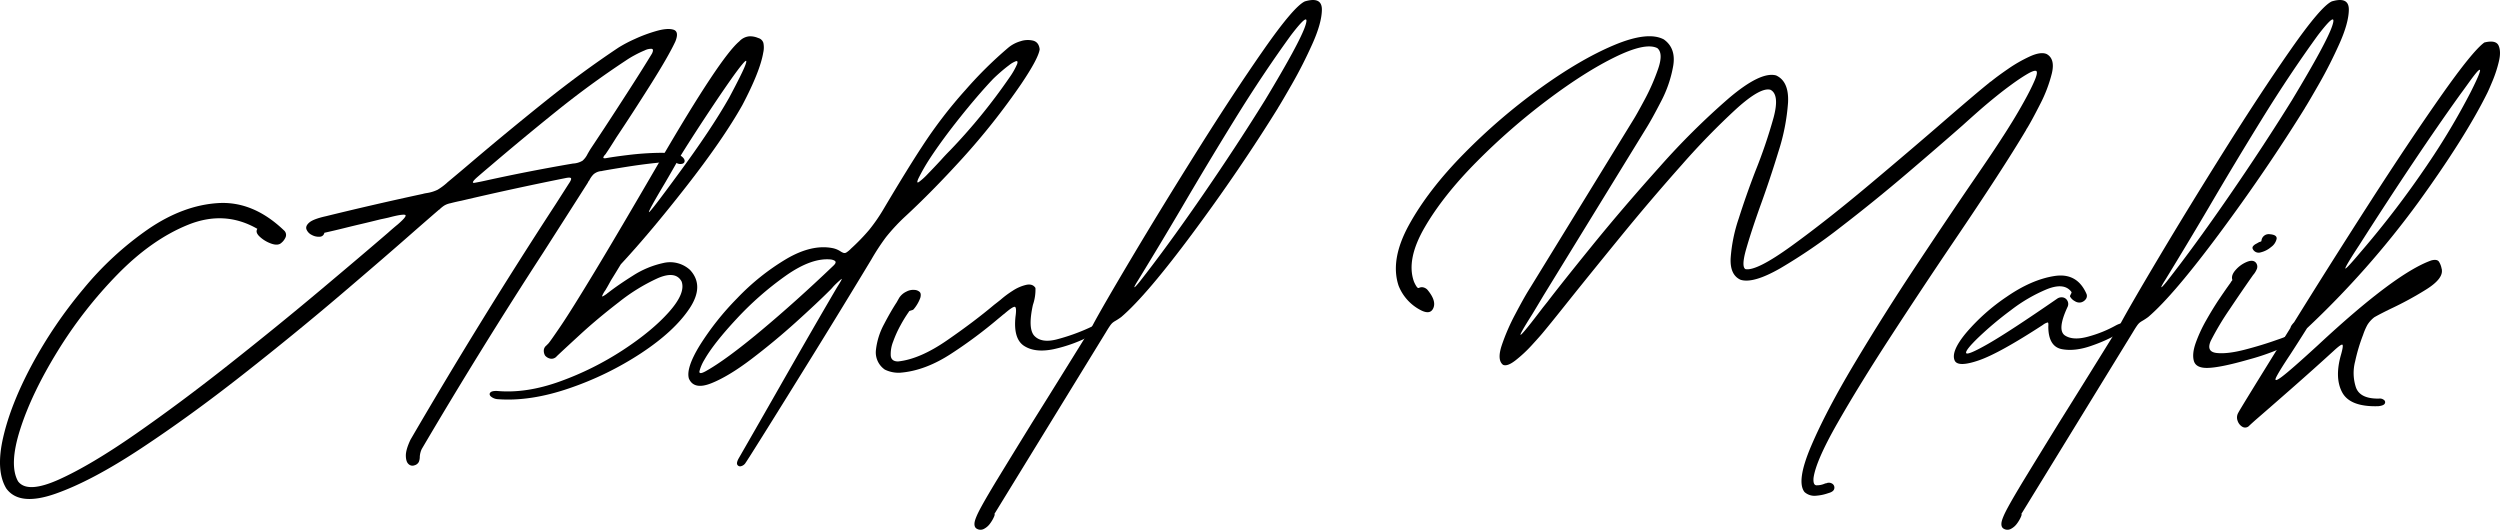
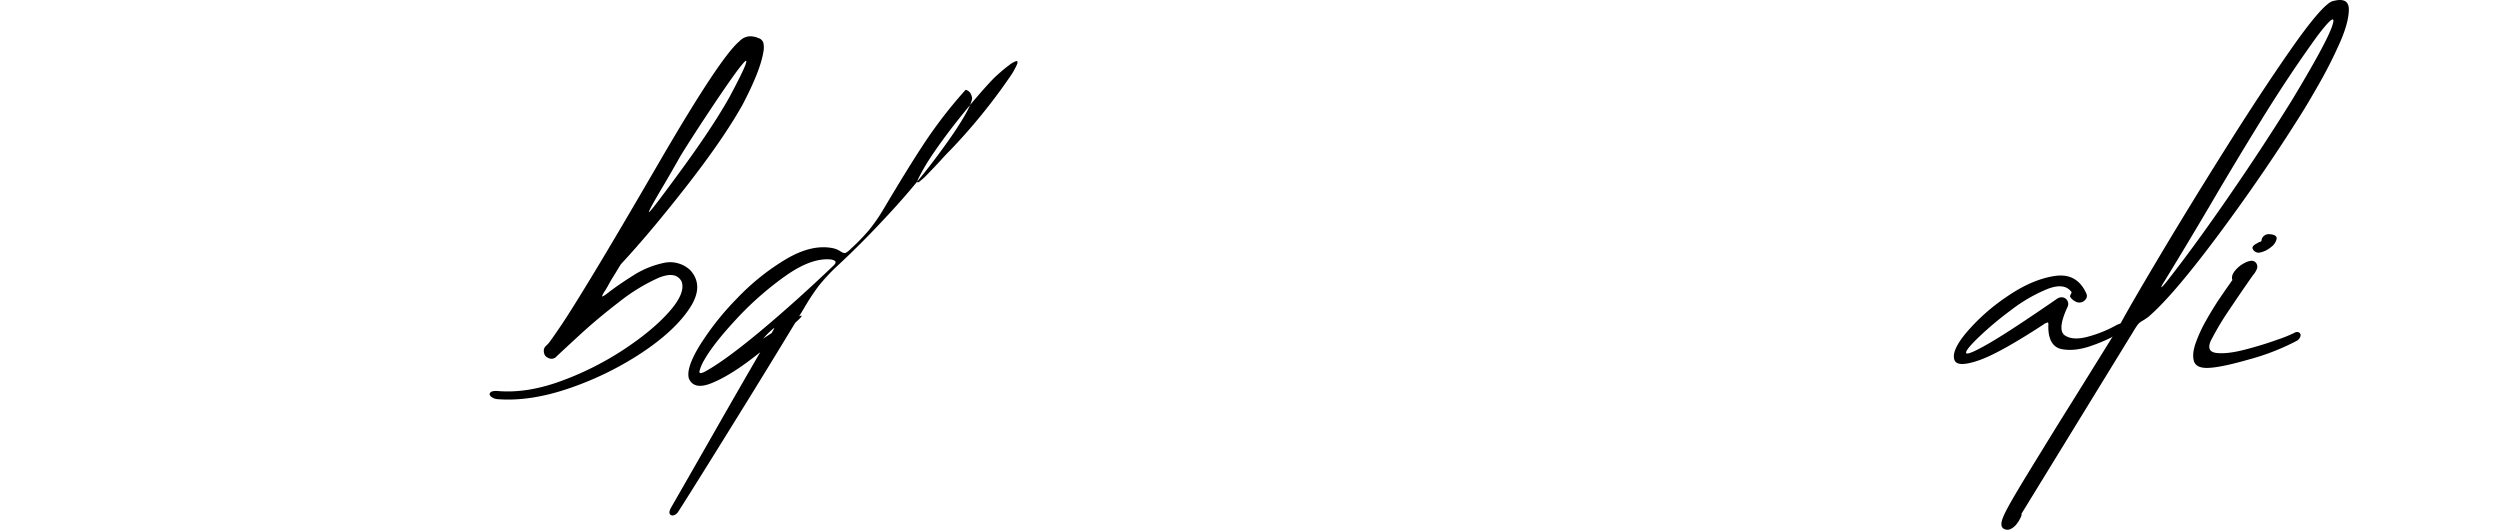
<svg xmlns="http://www.w3.org/2000/svg" id="Layer_1" data-name="Layer 1" width="1134.969" height="240.499" viewBox="0 0 1134.969 240.499">
  <title>signatureBlack</title>
  <g>
-     <path d="M614.294,223.356q-3.708,3.196-10.735,9.329-13.036,11.502-33.74,29.139-20.704,17.637-44.539,36.359-23.837,18.721-46.2,33.484-22.366,14.761-38.788,20.512-16.423,5.751-22.301-2.428-4.858-8.052-1.406-23.132,3.45-15.082,13.036-32.974a204.698,204.698,0,0,1,23.324-34.378,144.94,144.94,0,0,1,29.586-27.286q15.846-10.797,31.695-11.758,15.845-.958,29.778,12.333a2.735,2.735,0,0,1,.767,3.259,6.853,6.853,0,0,1-2.428,2.876q-1.662.895-4.537-.256a14.762,14.762,0,0,1-4.856-3.067q-1.983-1.916-.958-3.45-14.827-8.561-31.439-1.854-16.615,6.71-32.142,22.621a198.966,198.966,0,0,0-27.222,34.954q-11.694,19.042-16.87,35.272-5.176,16.229-.958,23.644,4.217,5.622,18.659-.895,14.44-6.519,34.826-20.704,20.383-14.186,42.302-31.503,21.917-17.316,41.024-33.356,19.104-16.037,31.12-26.391,2.426-2.171,4.473-3.834,4.726-4.088,3.131-4.346-1.6-.253-7.349,1.278-1.662.384-3.578.767-5.113,1.28-8.946,2.173-3.834.896-7.668,1.854-3.834.958-8.946,2.108a2.164,2.164,0,0,1-2.172,1.789,6.494,6.494,0,0,1-3.579-.83,4.761,4.761,0,0,1-2.364-2.492q-.575-1.534,1.278-3.132,1.852-1.597,7.604-2.875,21.854-5.369,43.836-10.097a13.516,13.516,0,0,1,1.789-.383,17.372,17.372,0,0,0,5.048-1.534A28.34,28.34,0,0,0,618,211.087c.084-.084.17-.169.255-.255q6.006-4.985,12.141-10.225,15.846-13.419,32.27-26.583,16.421-13.162,33.292-24.41a61.509,61.509,0,0,1,7.412-3.897,67.296,67.296,0,0,1,9.841-3.643q4.984-1.405,7.668-.575,2.684.834.895,5.304-3.067,6.647-11.502,20.001Q701.838,180.16,695.064,190.256q-3.196,5.112-4.601,7.156a5.255,5.255,0,0,1-.767,1.022,2.225,2.225,0,0,0-.639,1.15q0,.384,1.15.256,3.451-.639,10.288-1.47a133.546,133.546,0,0,1,13.547-.959q6.71-.125,9.905,1.15,1.789,1.15,1.981,2.236a1.284,1.284,0,0,1-.895,1.534,3.443,3.443,0,0,1-2.748-.319q-2.175-.768-8.946-.064-6.776.705-13.994,1.854-7.222,1.15-10.671,1.789a2.394,2.394,0,0,1-.767.128,6.253,6.253,0,0,0-3.259,1.405,9.904,9.904,0,0,0-1.981,2.812,2.989,2.989,0,0,0-.639,1.021q-10.097,15.85-20.32,31.823-28.63,44.092-55.083,89.077a9.807,9.807,0,0,0-.895,3.451,6.045,6.045,0,0,1-.447,2.428,3.046,3.046,0,0,1-1.981,1.534,2.507,2.507,0,0,1-2.62-.512q-1.217-1.024-1.278-3.771-.066-2.749,2.109-7.348Q633.207,273.199,667.459,220.672q2.938-4.6,5.879-9.201,1.405-2.043,1.022-2.556-.383-.51-2.684,0-23.645,4.729-47.031,10.224-2.558.513-4.984,1.15a8.66,8.66,0,0,0-2.876,1.086,13.93,13.93,0,0,0-2.236,1.854A.368.368,0,0,0,614.294,223.356Zm16.998-14.441q-2.684,2.558-.384,2.044,2.172-.382,4.473-.895,19.679-4.343,39.874-7.796a9.36,9.36,0,0,0,4.345-1.277,9.498,9.498,0,0,0,2.301-3.067q.509-.892,1.278-2.173,2.043-3.067,6.007-9.074,5.622-8.561,11.949-18.403,6.326-9.839,10.032-15.975.893-1.917-.127-2.109a6.43,6.43,0,0,0-3.195.703,48.473,48.473,0,0,0-4.537,2.173,43.215,43.215,0,0,0-4.026,2.428q-16.103,10.61-31.503,23.005-15.402,12.397-30.225,25.049Q634.357,206.23,631.292,208.915Z" transform="translate(-415.151 -128.023)" />
    <path d="M690.591,261.441a4.249,4.249,0,0,1,.639-.512q4.6-3.576,11.31-7.796a41.925,41.925,0,0,1,13.675-5.688,13.376,13.376,0,0,1,12.205,3.132q6.644,7.159-.255,17.509-6.902,10.352-21.918,20.256a144.041,144.041,0,0,1-32.717,15.976q-17.7,6.069-32.525,4.92a5.239,5.239,0,0,1-3.131-1.342q-.83-.958-.064-1.725.767-.768,3.195-.64,13.165,1.15,28.372-4.345a136.934,136.934,0,0,0,28.5-14.187q13.291-8.689,20.959-17.316,7.668-8.626,5.751-13.867-2.684-4.983-10.735-1.533a84.687,84.687,0,0,0-17.764,10.927q-9.714,7.477-17.637,14.762-7.926,7.285-10.607,9.84a1.107,1.107,0,0,0-.192.256.203.203,0,0,1-.192.128,2.986,2.986,0,0,1-2.492.639,4.167,4.167,0,0,1-2.364-1.405,4.334,4.334,0,0,1-.575-2.364,2.953,2.953,0,0,1,1.086-2.109l1.022-1.022q.896-1.021,5.624-7.987,4.726-6.964,15.464-24.729,10.735-17.763,30.033-50.993,26.964-46.263,35.529-53.421a6.999,6.999,0,0,1,4.665-2.3,9.235,9.235,0,0,1,3.898.767,3.313,3.313,0,0,1,2.365,2.236,10.294,10.294,0,0,1-.064,4.409q-1.408,8.435-9.458,23.771-8.692,15.464-25.241,36.679-16.552,21.215-29.969,35.656-2.941,4.859-4.473,7.285-.896,1.663-1.917,3.45a8.154,8.154,0,0,0-.511.895,11.688,11.688,0,0,0-1.598,2.812Q688.417,262.975,690.591,261.441Zm33.356-62.367q-3.833,6.775-6.901,12.013-7.542,12.653-7.285,13.228.255.576,13.164-17.062,15.079-20.446,23.26-34.89,6.134-11.502,7.348-14.825,1.214-3.321-.958-.83-2.175,2.492-6.326,8.435-4.154,5.943-8.818,12.972-4.667,7.03-8.435,12.908Q725.224,196.902,723.947,199.074Z" transform="translate(-415.151 -128.023)" />
-     <path d="M776.346,274.413q-9.714,8.755-20.065,16.614-10.352,7.859-18.211,10.99-7.86,3.13-10.16-2.108-1.406-4.73,4.92-15.08a125.484,125.484,0,0,1,16.934-21.344,105.218,105.218,0,0,1,22.365-17.892q11.757-6.901,21.343-4.856a10.248,10.248,0,0,1,3.451,1.533,6.162,6.162,0,0,0,1.214.575,1.626,1.626,0,0,0,1.342-.256,11.341,11.341,0,0,0,2.045-1.725,91.503,91.503,0,0,0,8.179-8.436,77.569,77.569,0,0,0,6.774-9.841q10.861-18.274,17.253-27.988A207.971,207.971,0,0,1,853.538,168.785a181.956,181.956,0,0,1,19.426-19.171,15.362,15.362,0,0,1,5.496-2.875,10.342,10.342,0,0,1,5.751-.256q2.555.705,2.939,3.898-.512,4.091-8.435,15.847a315.895,315.895,0,0,1-26.519,33.548q-14.123,15.529-26.774,27.158a87.922,87.922,0,0,0-8.051,8.755,100.863,100.863,0,0,0-6.646,10.16q-13.036,21.599-26.007,42.558-12.973,20.958-21.727,34.953-8.755,13.995-9.266,14.634a3.397,3.397,0,0,1-2.108,1.661,1.441,1.441,0,0,1-1.726-.639q-.512-.896.639-2.939,7.285-12.652,18.148-31.695,16.103-28.242,26.455-45.88,2.684-4.219,2.045-3.834a38.199,38.199,0,0,0-3.834,3.578,15.631,15.631,0,0,1-1.15,1.278Q786.059,265.658,776.346,274.413Zm-4.473-21.215a143.065,143.065,0,0,0-22.301,19.553q-10.418,11.186-14.633,18.596a19.65,19.65,0,0,0-2.236,5.176q-.318,1.726,2.748.063,9.201-5.112,25.049-18.339,15.845-13.228,32.845-29.458,1.276-1.151,1.15-1.854-.129-.702-1.917-1.086Q783.758,244.827,771.873,253.198Zm101.602-90.036a32.955,32.955,0,0,0,3.451-6.071q.509-1.597-.575-1.277a11.28,11.28,0,0,0-3.067,1.789q-1.983,1.471-4.026,3.259-2.046,1.792-3.323,3.067-6.776,7.159-14.889,17.316-8.117,10.162-13.738,18.724a89.645,89.645,0,0,0-5.24,9.138q-1.024,2.366.256,1.533a29.12,29.12,0,0,0,4.026-3.642q2.747-2.811,5.942-6.263,2.043-2.3,4.09-4.346A261.246,261.246,0,0,0,873.475,163.162Z" transform="translate(-415.151 -128.023)" />
-     <path d="M829.895,268.47a1.612,1.612,0,0,1-.767.384c-.255.086-.533.172-.831.256a.779.779,0,0,0-.575.511,59.727,59.727,0,0,0-3.706,6.007,50.561,50.561,0,0,0-3.387,7.477A15.17,15.17,0,0,0,819.543,289.493q.254,2.621,3.323,2.62,9.839-1.021,22.237-9.585,12.395-8.561,21.343-16.104,1.66-1.276,2.939-2.3a44.014,44.014,0,0,1,5.496-4.09,19.004,19.004,0,0,1,6.134-2.684q2.938-.639,4.218,1.405a21.177,21.177,0,0,1-1.15,7.668q-2.429,10.994.767,14.187,3.193,3.196,9.904,1.533a90.063,90.063,0,0,0,14.761-5.239q2.555-1.276,3.451-.768.892.513.383,1.79a4.427,4.427,0,0,1-2.428,2.172,67.434,67.434,0,0,1-17.445,6.454q-8.372,1.726-13.355-1.47-4.984-3.193-3.962-13.163.639-4.472-.319-4.601-.959-.126-4.792,3.194a1.467,1.467,0,0,1-.383.256q-1.025.895-2.301,1.917a208.945,208.945,0,0,1-21.087,15.72q-12.015,7.922-23.388,8.818a14.05,14.05,0,0,1-7.029-1.406,9.477,9.477,0,0,1-4.025-9.073,31.899,31.899,0,0,1,3.642-11.503q3.067-5.877,5.751-9.968.638-1.151,1.15-2.045a7.935,7.935,0,0,1,3.387-2.876,6.433,6.433,0,0,1,3.642-.703,3.695,3.695,0,0,1,2.237.895q.83.768.319,2.685A17.04,17.04,0,0,1,829.895,268.47Z" transform="translate(-415.151 -128.023)" />
-     <path d="M858.778,368.155q-1.405-.642-1.214-2.684.192-2.046,2.812-6.901,2.621-4.859,8.307-14.187,5.688-9.33,15.145-24.665,10.735-17.128,27.35-43.964,4.343-8.178,17.764-30.736,13.419-22.556,29.906-48.82,16.486-26.263,30.097-45.753,13.611-19.487,18.595-21.79,7.794-2.3,7.732,3.771-.066,6.072-4.346,15.592-4.283,9.521-9.074,17.892-4.792,8.373-6.326,10.8a.371.371,0,0,0-.127.255q-17.511,28.247-38.66,56.744-21.153,28.501-32.525,38.213a29.633,29.633,0,0,1-2.939,1.917,7.885,7.885,0,0,0-1.086.767,7.411,7.411,0,0,0-1.086,1.278q-.642.895-1.79,2.812l-50.737,82.688q.383,0-.192,1.342a15.83,15.83,0,0,1-1.726,2.939,7.824,7.824,0,0,1-2.748,2.428A3.273,3.273,0,0,1,858.778,368.155Zm73.102-112.977q-1.791,2.812-1.725,3.195.063.382,2.364-2.429,12.653-16.103,28.244-38.724,15.591-22.62,28.755-43.836,15.719-26.071,18.211-33.611,2.493-7.54-6.581,4.345-12.781,17.637-25.177,37.701Q963.574,201.887,951.689,222.206,941.592,239.333,931.88,255.179Z" transform="translate(-415.151 -128.023)" />
-     <path d="M1060.448,268.981a21.204,21.204,0,0,1-10.352-11.247q-3.964-11.884,4.792-27.732,8.752-15.845,24.857-32.206a269.467,269.467,0,0,1,34.442-29.586q18.338-13.228,33.676-19.682,15.337-6.451,22.621-2.62,5.622,3.964,4.281,12.014a54.732,54.732,0,0,1-5.496,16.103q-4.154,8.052-6.709,12.142l-46.775,76.17q-2.812,4.729-4.984,8.307-12.781,20.194,4.856-3.067,1.022-1.276,2.045-2.556,6.135-8.052,20.129-25.305,13.994-17.253,30.8-35.977a332.464,332.464,0,0,1,31.311-31.056q14.505-12.331,21.535-10.416,5.877,2.685,5.432,12.205a93.133,93.133,0,0,1-4.346,22.302q-3.899,12.781-8.371,25.049-4.09,11.502-6.326,19.362-2.235,7.86-.318,9.01,4.983,1.024,20.959-10.544,15.976-11.565,35.465-27.924,19.488-16.358,35.082-29.906,14.057-12.139,19.041-16.103a5.235,5.235,0,0,1,1.023-.767q2.81-2.301,7.732-5.688a64.399,64.399,0,0,1,9.84-5.623q4.919-2.235,7.605-1.087,3.958,2.175,2.363,8.818a63.963,63.963,0,0,1-5.303,13.931q-3.709,7.285-5.879,10.863a3.299,3.299,0,0,0-.512.895q-10.482,17.637-32.846,50.609-14.443,21.344-28.691,43.261-14.25,21.917-24.09,39.171-9.844,17.253-10.863,24.922-.258,3.192,1.277,3.322a8.986,8.986,0,0,0,3.834-.767,1.415,1.415,0,0,1,.639-.128,2.799,2.799,0,0,1,2.877.256,2.08,2.08,0,0,1,.766,2.236q-.319,1.342-2.748,1.981a20.973,20.973,0,0,1-5.494,1.149,6.743,6.743,0,0,1-5.24-1.661q-3.835-4.859,3.004-20.896,6.835-16.04,19.873-37.829,13.034-21.788,27.605-43.772,14.569-21.979,25.943-38.596,9.583-13.928,13.803-20.576a1.484,1.484,0,0,0,.256-.383q1.02-1.534,3.705-5.879,2.684-4.343,5.559-9.521,2.877-5.175,4.602-9.138,1.726-3.959.83-4.601-1.022-.384-4.152,1.47-3.135,1.853-6.902,4.601-3.771,2.75-6.773,5.176-3.003,2.429-3.896,3.195-3.709,3.067-11.631,10.224-10.608,9.331-25.305,21.855-14.698,12.526-29.969,24.282a249.887,249.887,0,0,1-27.541,18.787q-12.27,7.03-18.021,5.239-4.857-2.171-4.537-9.713a71.152,71.152,0,0,1,3.643-18.02q3.322-10.478,7.541-21.471a231.662,231.662,0,0,0,8.307-24.41q2.81-10.478-1.406-12.652-4.474-1.276-15.336,8.499a330.113,330.113,0,0,0-24.857,25.496q-13.992,15.719-27.668,32.461-13.679,16.745-23.899,29.522-7.925,9.968-11.885,14.697-1.279,1.534-4.793,5.368a59.965,59.965,0,0,1-7.284,6.773q-3.772,2.938-5.688,2.044-2.812-2.171-.575-8.882a93.963,93.963,0,0,1,6.07-13.994q3.835-7.285,6.135-10.991c.256-.425.467-.767.639-1.022l46.776-76.169q1.403-2.172,5.176-9.202a95.08,95.08,0,0,0,6.197-14.122q2.426-7.093-.383-9.394-5.367-2.684-19.107,4.026-13.737,6.709-30.735,19.489a295.018,295.018,0,0,0-32.206,28.116q-15.209,15.337-23.579,29.778-8.372,14.443-4.92,24.409a9.373,9.373,0,0,0,.511,1.15,10.915,10.915,0,0,0,.831,1.406c.297.427.617.597.958.511a2.896,2.896,0,0,1,2.045-.255,3.794,3.794,0,0,1,1.789,1.022q4.088,4.857,2.812,8.179Q1064.665,271.028,1060.448,268.981Z" transform="translate(-415.151 -128.023)" />
+     <path d="M776.346,274.413q-9.714,8.755-20.065,16.614-10.352,7.859-18.211,10.99-7.86,3.13-10.16-2.108-1.406-4.73,4.92-15.08a125.484,125.484,0,0,1,16.934-21.344,105.218,105.218,0,0,1,22.365-17.892q11.757-6.901,21.343-4.856a10.248,10.248,0,0,1,3.451,1.533,6.162,6.162,0,0,0,1.214.575,1.626,1.626,0,0,0,1.342-.256,11.341,11.341,0,0,0,2.045-1.725,91.503,91.503,0,0,0,8.179-8.436,77.569,77.569,0,0,0,6.774-9.841q10.861-18.274,17.253-27.988A207.971,207.971,0,0,1,853.538,168.785q2.555.705,2.939,3.898-.512,4.091-8.435,15.847a315.895,315.895,0,0,1-26.519,33.548q-14.123,15.529-26.774,27.158a87.922,87.922,0,0,0-8.051,8.755,100.863,100.863,0,0,0-6.646,10.16q-13.036,21.599-26.007,42.558-12.973,20.958-21.727,34.953-8.755,13.995-9.266,14.634a3.397,3.397,0,0,1-2.108,1.661,1.441,1.441,0,0,1-1.726-.639q-.512-.896.639-2.939,7.285-12.652,18.148-31.695,16.103-28.242,26.455-45.88,2.684-4.219,2.045-3.834a38.199,38.199,0,0,0-3.834,3.578,15.631,15.631,0,0,1-1.15,1.278Q786.059,265.658,776.346,274.413Zm-4.473-21.215a143.065,143.065,0,0,0-22.301,19.553q-10.418,11.186-14.633,18.596a19.65,19.65,0,0,0-2.236,5.176q-.318,1.726,2.748.063,9.201-5.112,25.049-18.339,15.845-13.228,32.845-29.458,1.276-1.151,1.15-1.854-.129-.702-1.917-1.086Q783.758,244.827,771.873,253.198Zm101.602-90.036a32.955,32.955,0,0,0,3.451-6.071q.509-1.597-.575-1.277a11.28,11.28,0,0,0-3.067,1.789q-1.983,1.471-4.026,3.259-2.046,1.792-3.323,3.067-6.776,7.159-14.889,17.316-8.117,10.162-13.738,18.724a89.645,89.645,0,0,0-5.24,9.138q-1.024,2.366.256,1.533a29.12,29.12,0,0,0,4.026-3.642q2.747-2.811,5.942-6.263,2.043-2.3,4.09-4.346A261.246,261.246,0,0,0,873.475,163.162Z" transform="translate(-415.151 -128.023)" />
    <path d="M1375.734,275.755q3.451-1.789,4.09-.256.637,1.534-2.429,3.706a70.861,70.861,0,0,1-12.46,5.688q-7.605,2.75-13.611,1.661-6.009-1.084-6.263-9.648v-.64q.126-1.787-.255-1.853a5.646,5.646,0,0,0-2.173,1.086q-19.812,12.91-29.075,16.104-9.264,3.192-10.927.255-2.043-4.088,5.112-12.716a90.522,90.522,0,0,1,18.467-16.423q11.312-7.793,21.663-9.394,10.351-1.595,14.569,8.243a2.461,2.461,0,0,1-.384,2.301,3.878,3.878,0,0,1-2.045,1.406,3.666,3.666,0,0,1-2.875-.512,5.227,5.227,0,0,1-2.237-2.173,1.132,1.132,0,0,1,.128-.511c.084-.17.17-.34.256-.512.084-.169.17-.339.256-.511a.551.551,0,0,0,0-.512q-3.196-4.342-10.991-1.277a71.735,71.735,0,0,0-16.486,9.585,154.378,154.378,0,0,0-14.697,12.333q-6.009,5.817-5.623,7.093.511,1.279,10.096-4.218,9.586-5.493,31.439-20.576a3.609,3.609,0,0,1,2.364-.447,2.871,2.871,0,0,1,1.981,1.343,3.049,3.049,0,0,1,.128,3.066q-4.859,10.481-1.087,12.908,3.769,2.429,10.863.384A55.042,55.042,0,0,0,1375.734,275.755Z" transform="translate(-415.151 -128.023)" />
    <path d="M1324.997,368.155q-1.405-.642-1.214-2.684.192-2.046,2.812-6.901,2.621-4.859,8.308-14.187,5.688-9.33,15.145-24.665,10.734-17.128,27.349-43.964,4.343-8.178,17.765-30.736,13.419-22.556,29.905-48.82,16.487-26.263,30.098-45.753,13.611-19.487,18.595-21.79,7.794-2.3,7.732,3.771-.066,6.072-4.346,15.592-4.283,9.521-9.073,17.892-4.793,8.373-6.326,10.8a.369.369,0,0,0-.128.255q-17.511,28.247-38.66,56.744-21.152,28.501-32.525,38.213a29.633,29.633,0,0,1-2.939,1.917,7.79,7.79,0,0,0-1.086.767,7.408,7.408,0,0,0-1.087,1.278q-.64.895-1.789,2.812l-50.737,82.688q.384,0-.191,1.342a15.885,15.885,0,0,1-1.726,2.939,7.831,7.831,0,0,1-2.747,2.428A3.275,3.275,0,0,1,1324.997,368.155Zm73.103-112.977q-1.792,2.812-1.726,3.195.063.382,2.364-2.429,12.653-16.103,28.244-38.724,15.592-22.62,28.756-43.836,15.719-26.071,18.212-33.611,2.492-7.54-6.582,4.345-12.781,17.637-25.177,37.701-12.398,20.067-24.282,40.386Q1407.812,239.333,1398.1,255.179Z" transform="translate(-415.151 -128.023)" />
    <path d="M1417.014,295.053q-4.983,0-5.879-3.195-.892-3.192.831-8.115a64.984,64.984,0,0,1,4.792-10.352q3.067-5.43,6.135-9.969,3.067-4.535,4.856-6.965a6.305,6.305,0,0,1,.895-1.278q-.766-2.043,1.406-4.537a13.603,13.603,0,0,1,5.111-3.706q2.938-1.213,4.218.447a2.849,2.849,0,0,1,.384,2.684,10.038,10.038,0,0,1-1.406,2.429,4.126,4.126,0,0,0-.511.639q-4.859,6.901-10.544,15.4a127.81,127.81,0,0,0-8.499,14.25q-2.174,4.983,2.748,5.495,4.919.513,12.78-1.533,7.859-2.043,14.441-4.409a66.83,66.83,0,0,0,7.859-3.132,2.212,2.212,0,0,1,2.237-.255,1.513,1.513,0,0,1,.702,1.597,3.593,3.593,0,0,1-1.789,2.237,105.555,105.555,0,0,1-21.662,8.435Q1422.764,295.052,1417.014,295.053Zm28.5-60.706q3.45.258,3.195,2.109a6.198,6.198,0,0,1-2.492,3.706,11.401,11.401,0,0,1-4.729,2.428,2.968,2.968,0,0,1-3.642-1.597,1.155,1.155,0,0,1,.191-1.215,3.979,3.979,0,0,1,1.278-1.022c.553-.297,1.042-.575,1.47-.83a3.904,3.904,0,0,0,.767-.256c.17-.084.256-.17.256-.256a3.303,3.303,0,0,1,3.706-3.067Z" transform="translate(-415.151 -128.023)" />
-     <path d="M1436.312,321.252a2.485,2.485,0,0,1-3.067.575,4.879,4.879,0,0,1-2.236-2.748,4.221,4.221,0,0,1,.319-3.706q.642-1.408,23.644-38.468a3.456,3.456,0,0,1,.639-1.342,10.169,10.169,0,0,1,1.022-1.215q15.59-25.175,33.611-53.229,18.021-28.052,32.718-49.013,14.695-20.958,20.064-24.793,5.24-1.276,6.454,1.405,1.213,2.685.128,7.221a57.536,57.536,0,0,1-2.812,8.691q-1.726,4.154-2.492,5.687-10.097,20.32-31.375,49.715a410.021,410.021,0,0,1-50.418,57q-4.091,6.517-7.668,12.013-4.601,6.901-6.198,9.969-1.597,3.067,2.428.063,4.025-3.004,16.423-14.377Q1502.641,251.985,1519,246.232q2.555-.637,3.387.575a8.475,8.475,0,0,1,1.214,3.131,1.446,1.446,0,0,1,.128.64q.51,4.091-7.157,8.882a153.159,153.159,0,0,1-16.103,8.755q-4.475,2.174-7.412,3.834a13.335,13.335,0,0,0-3.132,3.45,27.742,27.742,0,0,0-1.98,4.601,78.694,78.694,0,0,0-3.578,11.95,20.742,20.742,0,0,0,.383,11.949q1.917,5.109,10.352,4.984a2.977,2.977,0,0,1,2.365.639,1.236,1.236,0,0,1,.319,1.661q-.513.894-2.939,1.15-12.782.384-16.358-6.262-3.58-6.647-.512-17.254,1.15-4.088.575-4.409-.576-.316-4.025,2.876-8.947,8.18-19.362,17.317-10.415,9.135-16.039,13.994Q1436.698,320.867,1436.312,321.252Zm49.971-82.049q-5.626,8.565-6.326,10.416-.705,1.855,6.837-7.093a426.967,426.967,0,0,0,30.417-39.811,317.498,317.498,0,0,0,19.682-33.036q2.684-5.367,3.578-7.668.892-2.301.447-2.301-.45,0-1.661,1.47-1.217,1.471-2.876,3.771-1.663,2.3-3.323,4.601-.766,1.024-1.405,1.917Q1512.224,198.565,1486.283,239.203Z" transform="translate(-415.151 -128.023)" />
  </g>
</svg>